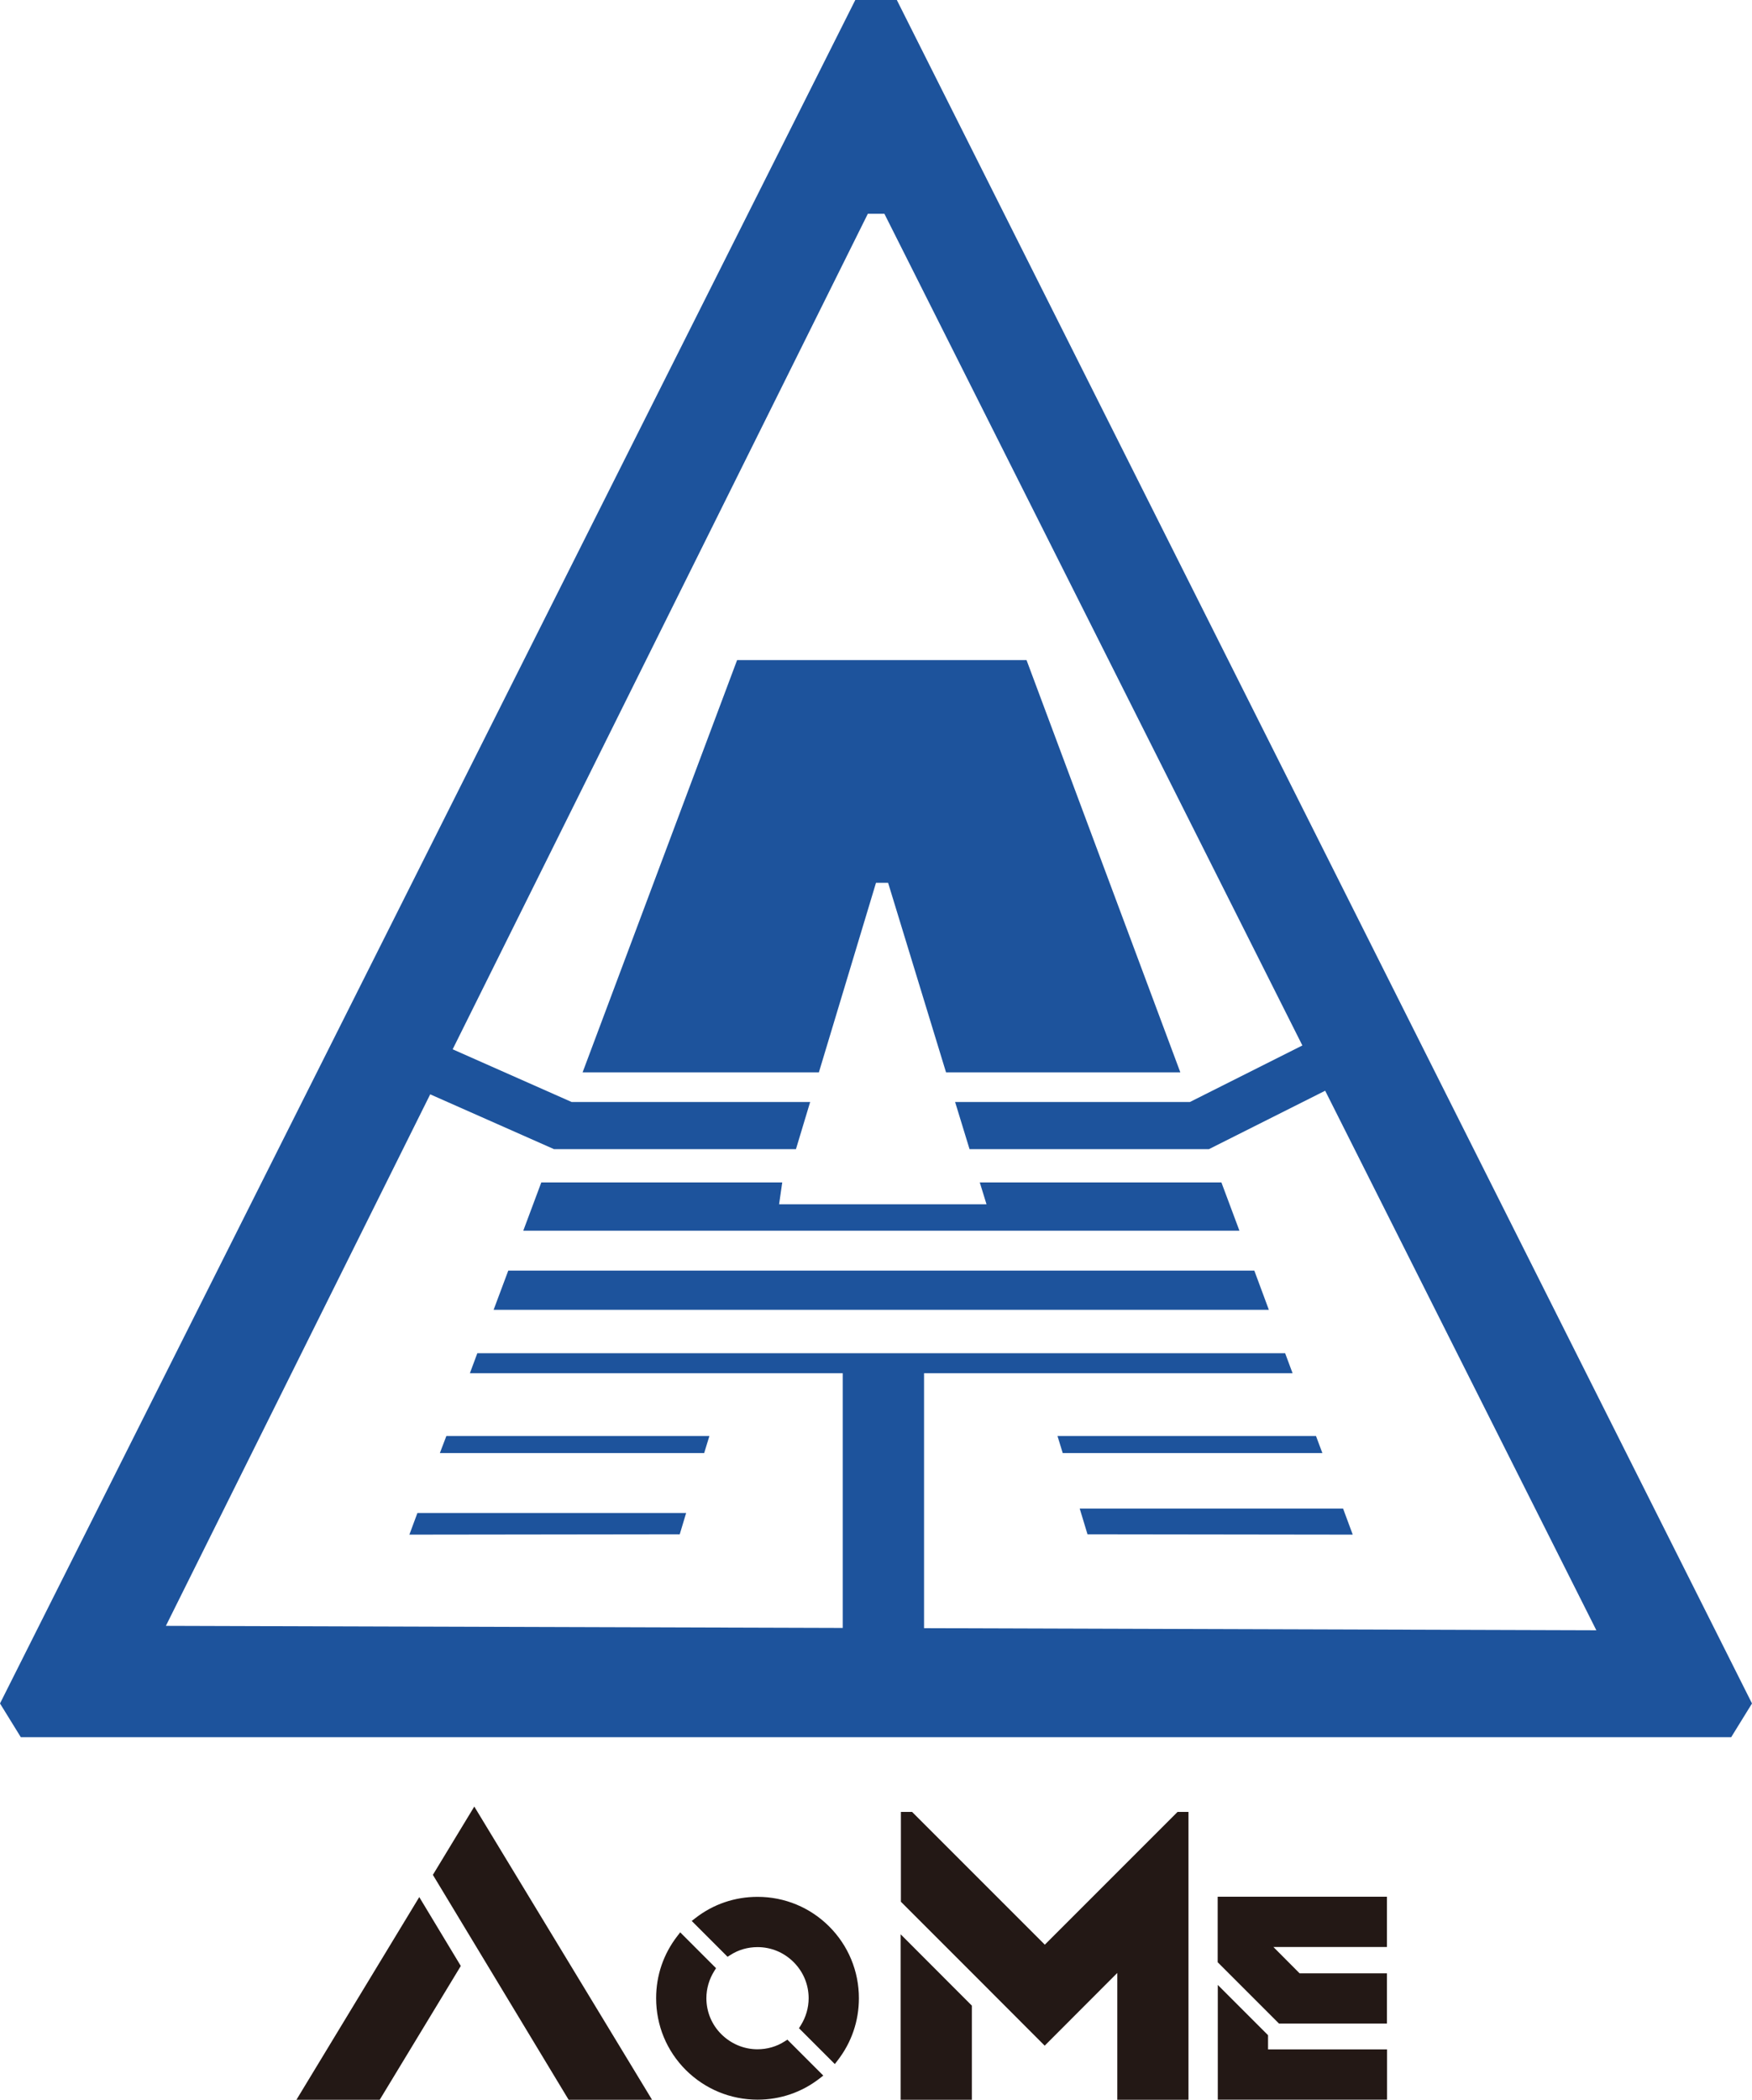
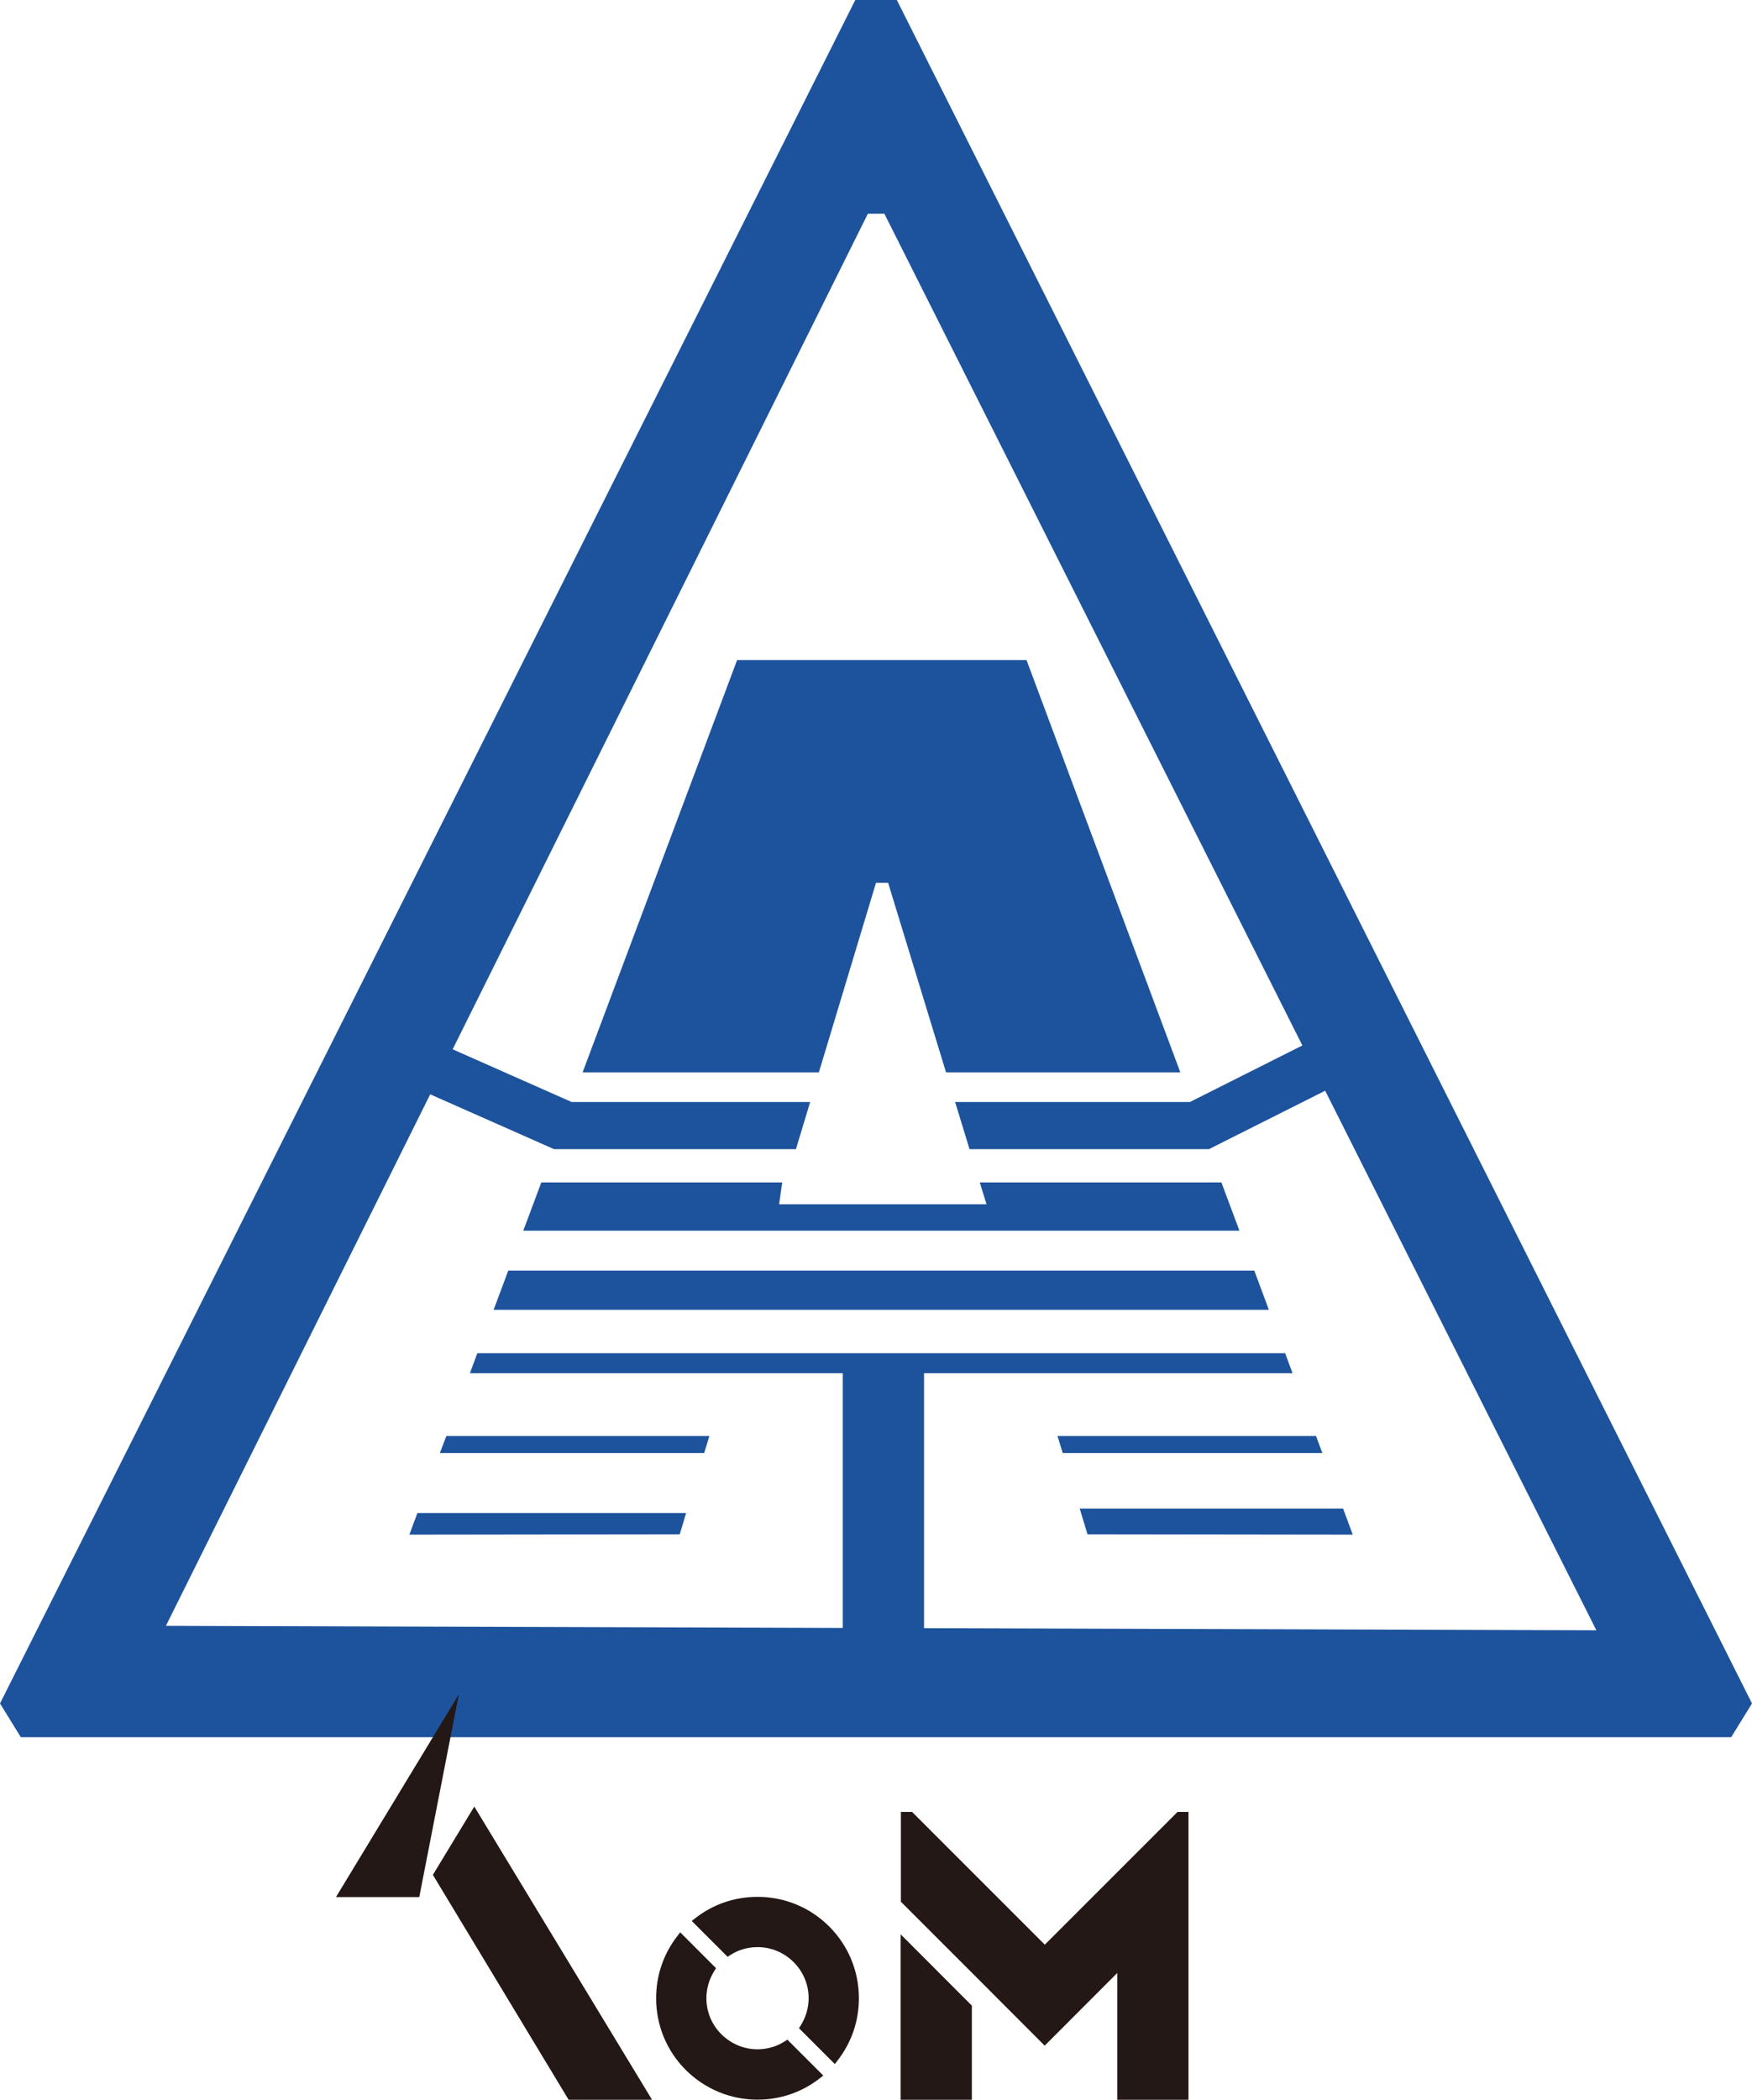
<svg xmlns="http://www.w3.org/2000/svg" id="_图层_1" data-name="图层 1" viewBox="0 0 150.6 180.49">
  <g>
    <path d="M103.92,98.76h-20.58l-1.24-4.05h20.18l9.67-4.86L76.02,18.37h-1.42L38.89,90.18l10.23,4.53h20.5l-1.22,4.05h-20.8l-10.64-4.71-22.72,45.68,58.18,.18v-21.89H40.38l.64-1.72H110.47l.64,1.72h-31.68v21.91l57.79,.18-23.31-46.37-9.99,5.02Zm-45.49,33.09l-23.24,.03,.7-1.86h23.1l-.55,1.82Zm2.55-8.45l-.44,1.47h-22.72l.55-1.47h22.61Zm-10.9-31.25l13.28-35.43h24.88l13.22,35.43h-20.13l-4.99-16.29h-1.04l-4.91,16.29h-20.31Zm-3.55,9.47h20.71l-.27,1.87h17.82l-.57-1.87h20.77l1.55,4.15H44.98l1.56-4.15Zm-4.1,10.94l1.26-3.36H107.82l1.26,3.36H42.43Zm48.47,10.84h22.22l.55,1.47h-22.32l-.45-1.47Zm25.39,8.48l-22.8-.03-.68-2.2h22.64l.83,2.24Z" style="fill: none;" />
    <path d="M77.09,0h-3.57L0,146.4l1.79,2.9H148.81l1.79-2.9L77.09,0Zm2.34,139.93v-21.91h31.68l-.64-1.72H41.03l-.64,1.72h32.05v21.89l-58.18-.18,22.72-45.68,10.64,4.71h20.8l1.22-4.05h-20.5l-10.23-4.53L74.6,18.37h1.42l35.93,71.48-9.67,4.86h-20.18l1.24,4.05h20.58l9.99-5.02,23.31,46.37-57.79-.18Z" style="fill: #1d539c;" />
    <polygon points="75.3 75.87 76.34 75.87 81.32 92.16 101.46 92.16 88.24 56.73 63.36 56.73 50.08 92.16 70.39 92.16 75.3 75.87" style="fill: #1d539c;" />
    <polygon points="104.99 101.62 84.22 101.62 84.8 103.5 66.97 103.5 67.24 101.62 46.53 101.62 44.98 105.77 106.54 105.77 104.99 101.62" style="fill: #1d539c;" />
    <polygon points="43.69 109.2 42.43 112.57 109.07 112.57 107.82 109.2 43.69 109.2" style="fill: #1d539c;" />
    <polygon points="37.81 124.88 60.53 124.88 60.98 123.41 38.37 123.41 37.81 124.88" style="fill: #1d539c;" />
    <polygon points="35.19 131.89 58.43 131.86 58.98 130.03 35.88 130.03 35.19 131.89" style="fill: #1d539c;" />
    <polygon points="113.12 123.41 90.9 123.41 91.35 124.88 113.67 124.88 113.12 123.41" style="fill: #1d539c;" />
    <polygon points="93.48 131.86 116.28 131.89 115.45 129.65 92.81 129.65 93.48 131.86" style="fill: #1d539c;" />
  </g>
  <g>
-     <path d="M36.04,163.04l3.57,5.92-6.97,11.5h-7.16l10.56-17.42Zm20,17.42h-7.16l-1.48-2.45-10.19-16.88,3.56-5.87,15.28,25.2Z" style="fill: #231815;" />
+     <path d="M36.04,163.04h-7.16l10.56-17.42Zm20,17.42h-7.16l-1.48-2.45-10.19-16.88,3.56-5.87,15.28,25.2Z" style="fill: #231815;" />
    <path d="M67.69,175.3l3.08,3.08-.31,.24c-1.54,1.2-3.39,1.83-5.34,1.83-2.33,0-4.52-.91-6.17-2.55-1.65-1.65-2.55-3.84-2.55-6.17,0-1.96,.63-3.8,1.83-5.35l.24-.31,3.08,3.08-.15,.24c-.44,.7-.68,1.51-.68,2.34,0,1.17,.46,2.28,1.29,3.1s1.93,1.29,3.1,1.29c.83,0,1.65-.23,2.34-.68l.24-.15Zm6.14-3.57c0,1.96-.63,3.8-1.83,5.35l-.24,.31-3.08-3.08,.15-.24c.44-.7,.68-1.51,.68-2.34,0-1.17-.46-2.27-1.29-3.1-.83-.83-1.93-1.29-3.1-1.29-.84,0-1.65,.23-2.34,.68l-.24,.15-3.08-3.08,.31-.24c1.54-1.2,3.39-1.83,5.35-1.83,2.33,0,4.52,.91,6.16,2.55s2.55,3.84,2.55,6.16Z" style="fill: #231815;" />
    <path d="M102.16,155.72v24.74h-6.12v-10.9l-6.24,6.25-6.24-6.25h0s-6.12-6.12-6.12-6.12v-7.72h.96l11.41,11.41,11.41-11.41h.96Zm-24.74,10.52l6.12,6.13v8.09h-6.12v-14.22Z" style="fill: #231815;" />
-     <path d="M109.94,173.91l-5.27-5.27v-5.63h14.55v4.32h-9.76l2.25,2.26h7.51v4.32h-9.29Zm9.29,2.22v4.32h-14.55v-9.86l4.32,4.32v1.22h10.23Z" style="fill: #231815;" />
  </g>
</svg>